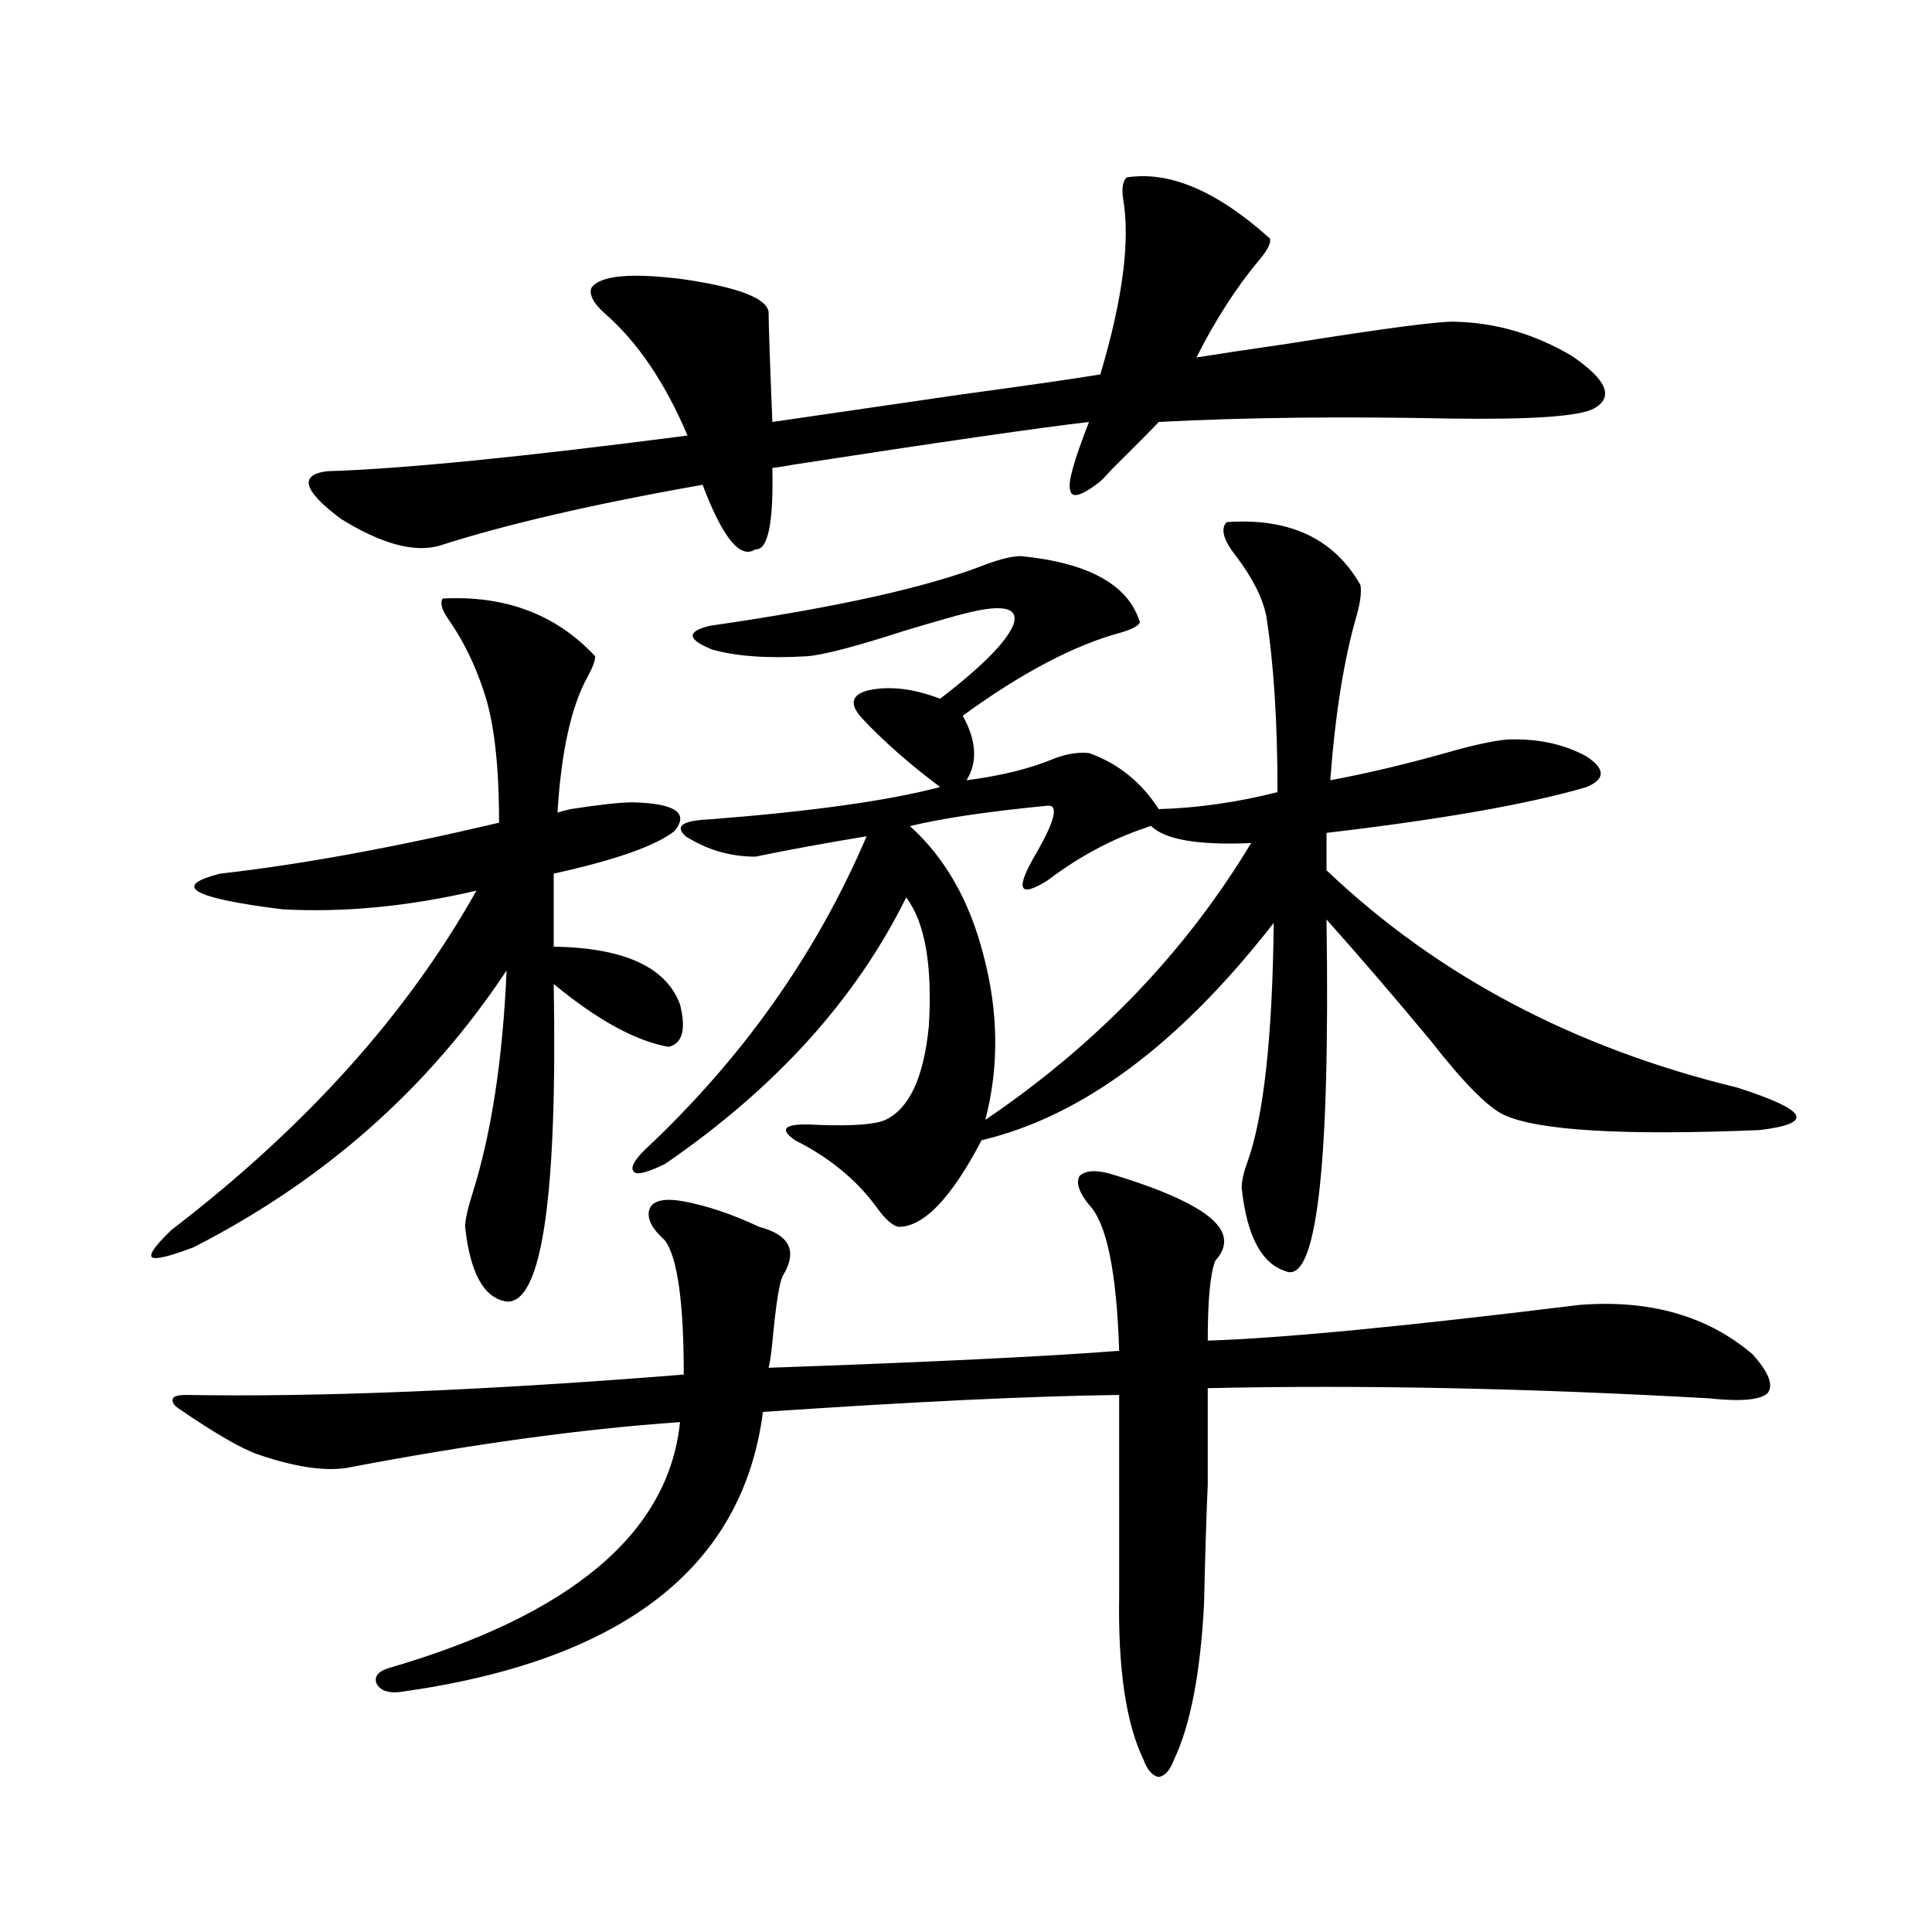
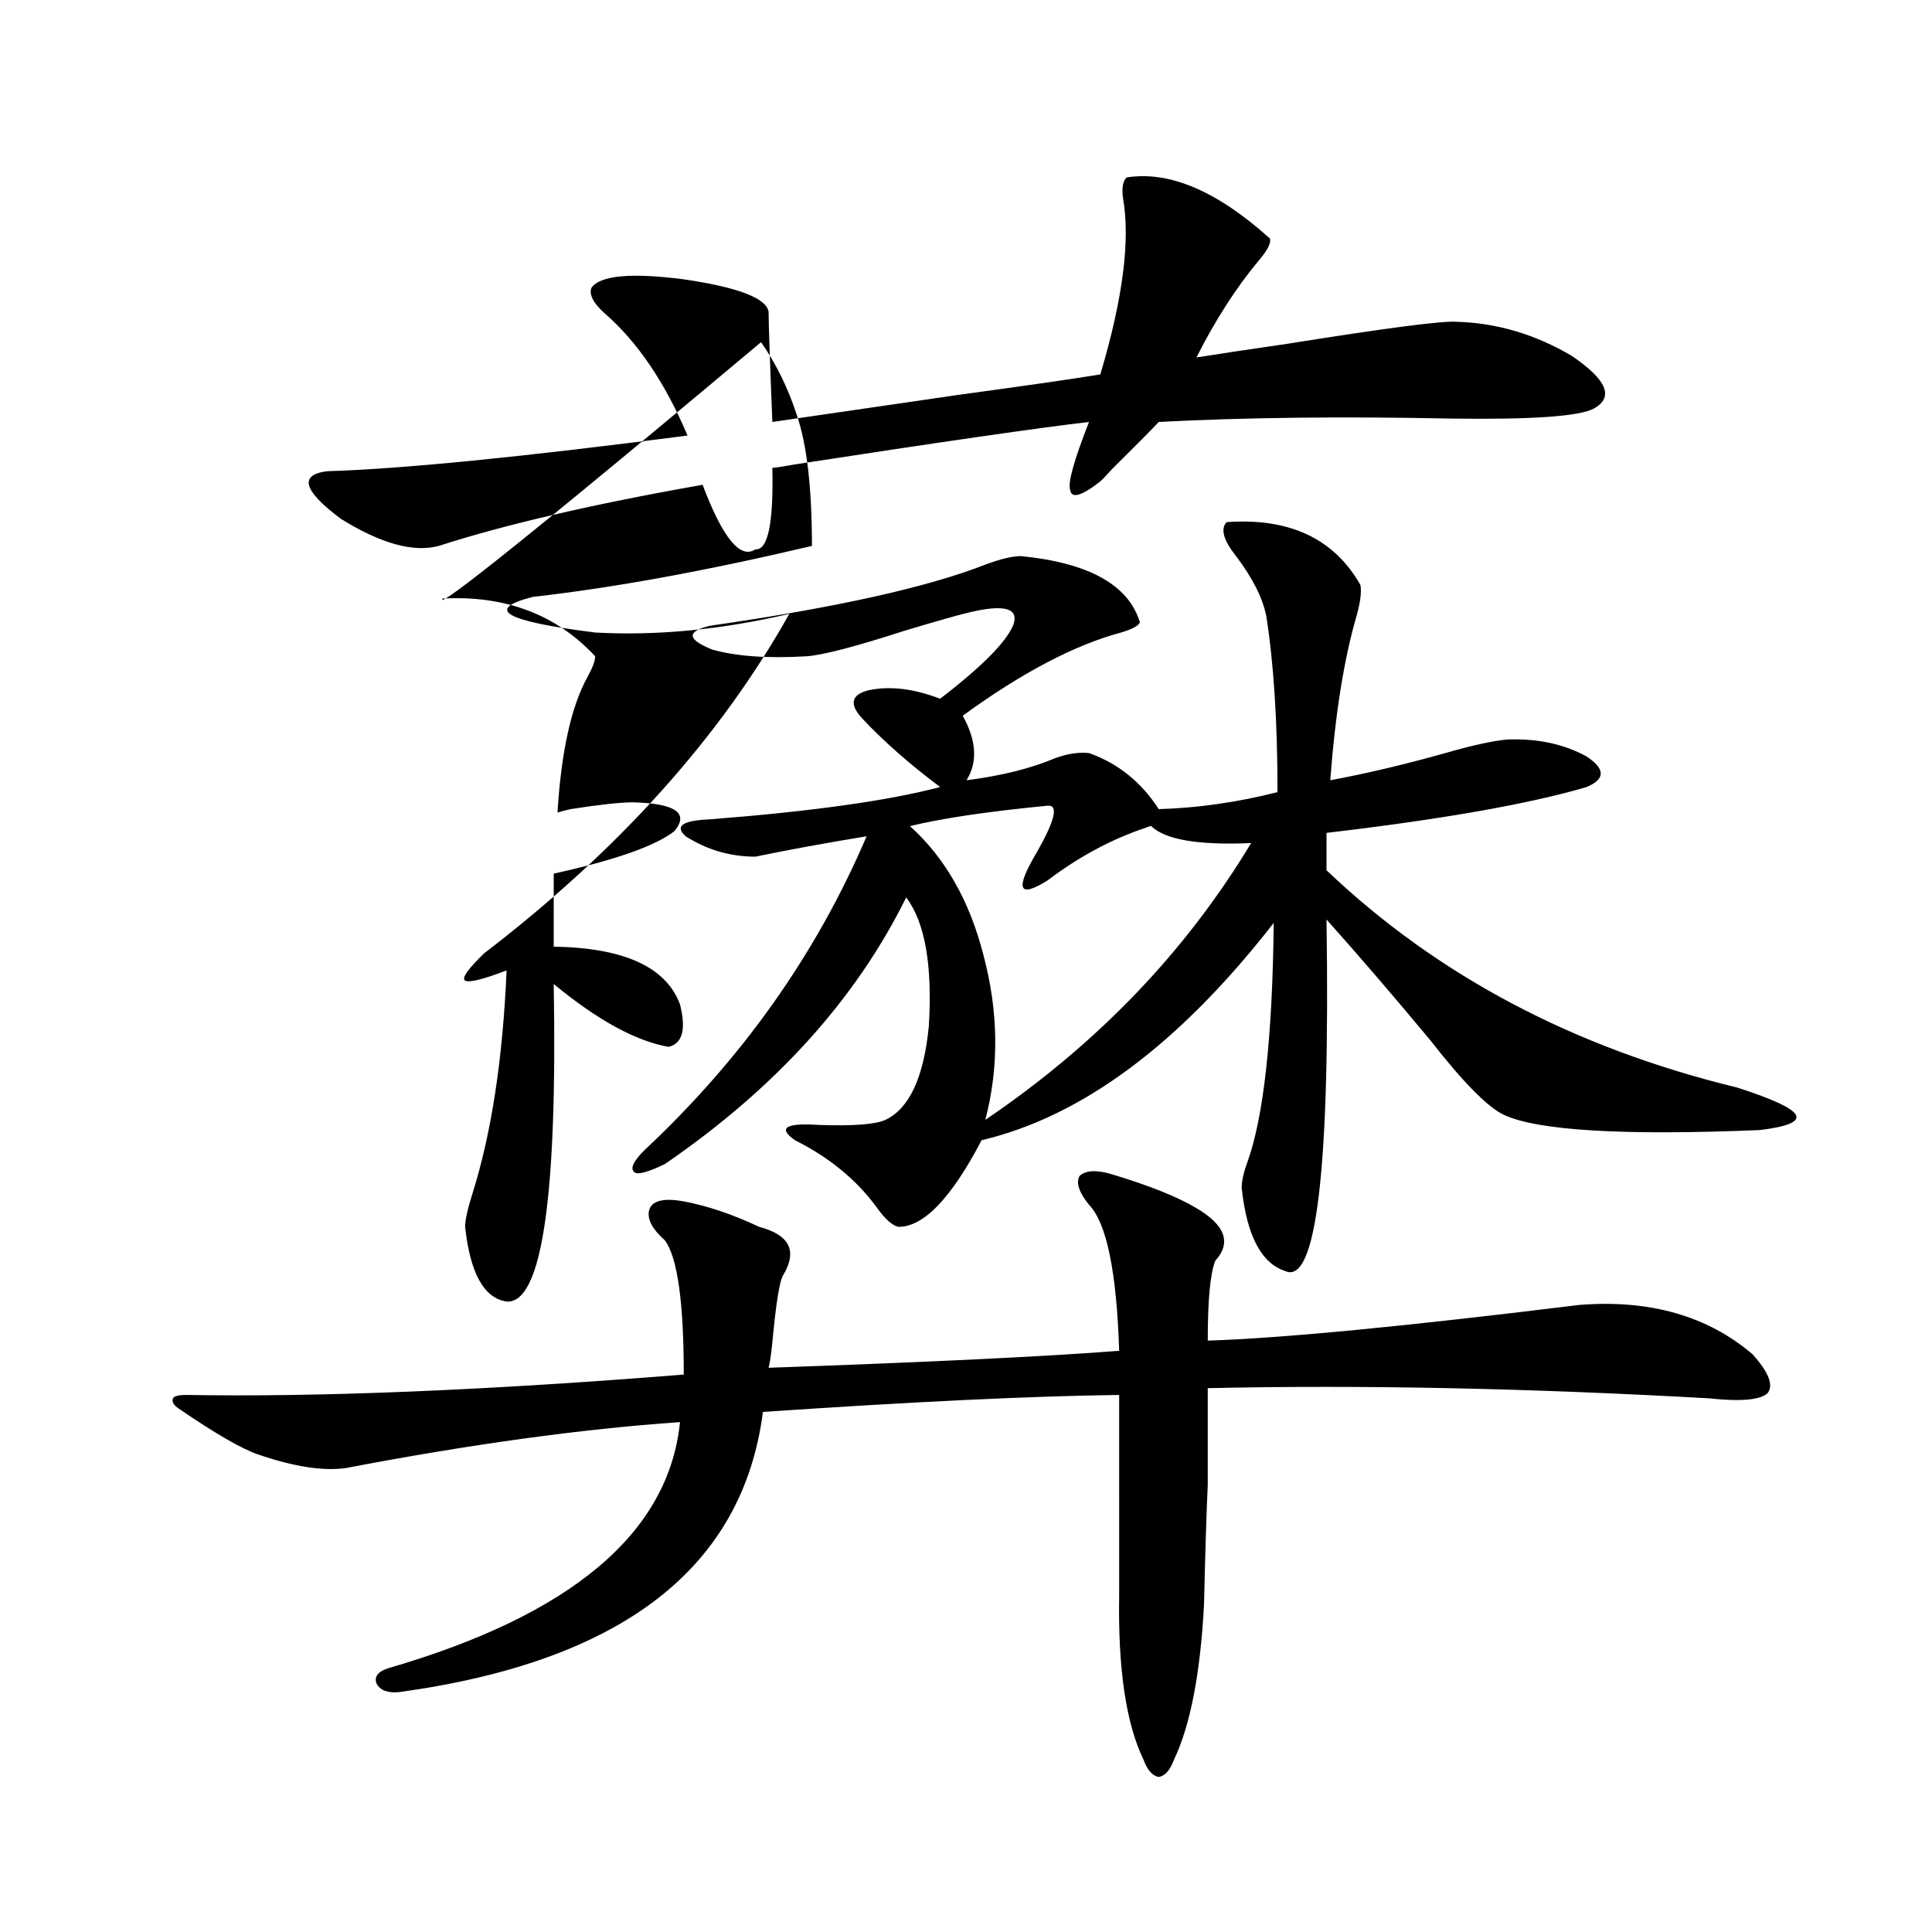
<svg xmlns="http://www.w3.org/2000/svg" version="1.1" id="图层_1" x="0px" y="0px" width="1000px" height="1000px" viewBox="0 0 1000 1000" enable-background="new 0 0 1000 1000" xml:space="preserve">
-   <path d="M229.043,309.813c32.515-1.758,58.855,8.213,79.022,29.883c0,2.349-1.311,5.864-3.902,10.547  c-8.46,15.244-13.658,38.672-15.609,70.313c1.951-0.576,4.223-1.167,6.829-1.758c14.954-2.334,25.686-3.516,32.194-3.516  c22.104,0.591,29.268,5.576,21.463,14.941c-9.756,7.622-30.578,14.941-62.438,21.973v37.793c36.417,0.591,58.2,10.547,65.364,29.883  c3.247,12.896,1.296,20.215-5.854,21.973c-16.92-2.925-36.752-13.76-59.511-32.52c1.951,110.742-6.188,165.537-24.39,164.355  c-11.707-1.758-18.871-14.639-21.463-38.672c0-3.516,1.296-9.365,3.902-17.578c9.756-31.05,15.609-69.434,17.561-115.137  c-40.334,60.947-94.312,108.696-161.947,143.262c-12.362,4.697-19.512,6.455-21.463,5.273c-1.951-1.167,1.296-5.85,9.756-14.063  c69.587-53.311,122.269-111.909,158.045-175.781c-35.121,8.213-68.626,11.426-100.485,9.668  c-46.828-5.85-57.56-12.002-32.194-18.457c41.615-4.683,89.754-13.472,144.387-26.367c0-29.883-2.606-52.432-7.805-67.676  c-4.558-14.063-10.731-26.655-18.536-37.793C228.708,315.677,227.732,312.161,229.043,309.813z M575.376,607.762  c19.512,5.864,34.146,11.729,43.901,17.578c14.954,8.789,18.201,17.881,9.756,27.246c-2.606,6.455-3.902,20.215-3.902,41.309  c37.713-1.167,101.781-7.319,192.19-18.457c36.417-2.925,66.34,5.576,89.754,25.488c8.445,9.38,11.052,16.123,7.805,20.215  c-3.902,3.516-13.993,4.395-30.243,2.637c-93.656-5.273-180.163-7.031-259.506-5.273c0,21.685,0,38.384,0,50.098  c-0.655,14.063-1.311,34.868-1.951,62.402c-1.951,35.733-7.164,62.402-15.609,79.98c-1.951,5.273-4.558,8.199-7.805,8.789  c-3.262-0.59-5.854-3.516-7.805-8.789c-9.115-18.759-13.338-47.172-12.683-85.254V722.02c-45.532,0.591-106.994,3.516-184.386,8.789  c-10.411,80.859-73.169,129.199-188.288,145.02c-5.854,0.577-9.756-0.879-11.707-4.395c-1.311-3.516,0.641-6.152,5.854-7.91  c94.952-27.548,145.362-70.01,151.216-127.441c-50.73,3.516-108.29,11.426-172.679,23.73c-11.707,1.758-26.996-0.576-45.853-7.031  c-8.46-2.925-22.118-10.835-40.975-23.73c-2.606-1.758-3.582-3.516-2.927-5.273c0.641-1.167,2.927-1.758,6.829-1.758  c68.932,1.182,154.783-2.334,257.555-10.547c0-37.49-3.262-60.645-9.756-69.434c-7.164-6.44-9.756-12.002-7.805-16.699  c1.951-4.092,7.805-5.273,17.561-3.516c12.348,2.349,25.365,6.743,39.023,13.184c15.609,4.106,19.832,12.305,12.683,24.609  c-1.951,2.349-3.902,14.063-5.854,35.156c-0.655,6.455-1.311,10.85-1.951,13.184c83.245-2.925,143.731-5.85,181.459-8.789  c-1.311-41.006-6.509-66.206-15.609-75.586c-5.213-6.44-6.829-11.426-4.878-14.941C562.038,605.716,567.571,605.428,575.376,607.762  z M399.771,242.137c0.641,28.716-2.286,42.778-8.78,42.188c-7.805,5.273-16.92-5.85-27.316-33.398  c-56.584,9.971-102.116,20.518-136.582,31.641c-13.018,3.516-29.923-1.167-50.73-14.063c-19.512-14.639-21.798-22.852-6.829-24.609  c38.368-1.167,100.485-7.319,186.337-18.457c-11.707-27.534-26.021-48.628-42.926-63.281c-5.854-5.273-8.14-9.668-6.829-13.184  c4.543-6.44,20.487-7.91,47.804-4.395c27.957,4.106,42.591,9.668,43.901,16.699c0,5.864,0.641,24.912,1.951,57.129  c24.055-3.516,56.249-8.198,96.583-14.063c34.466-4.683,58.855-8.198,73.169-10.547c11.707-39.248,15.609-69.722,11.707-91.406  c-0.655-5.273,0-8.789,1.951-10.547c22.104-3.516,46.828,7.031,74.145,31.641c0.641,2.349-1.311,6.152-5.854,11.426  c-11.707,14.063-22.438,30.762-32.194,50.098c11.052-1.758,26.661-4.092,46.828-7.031c51.371-8.198,80.639-12.002,87.803-11.426  c20.808,0.591,40.64,6.455,59.511,17.578c18.201,12.305,22.104,21.396,11.707,27.246c-7.164,4.106-31.874,5.864-74.145,5.273  c-56.584-1.167-106.994-0.576-151.216,1.758c-3.262,3.516-11.387,11.729-24.39,24.609c-2.606,2.939-4.558,4.985-5.854,6.152  c-9.756,7.622-14.969,9.092-15.609,4.395c-1.311-3.516,1.951-15.229,9.756-35.156c-25.365,2.939-76.096,10.259-152.191,21.973  C404.969,241.561,401.066,242.137,399.771,242.137z M634.887,270.262c32.515-2.334,55.608,8.501,69.267,32.52  c0.641,3.516,0,8.789-1.951,15.82c-6.509,22.275-11.066,50.688-13.658,85.254c18.856-3.516,38.688-8.198,59.511-14.063  c14.299-4.092,25.03-6.44,32.194-7.031c15.609-0.576,29.268,2.349,40.975,8.789c9.756,6.455,9.756,11.729,0,15.82  c-29.923,8.789-74.8,16.699-134.631,23.73v19.336c57.225,54.492,128.122,91.997,212.678,112.5  c18.201,5.864,28.292,10.547,30.243,14.063s-4.237,6.152-18.536,7.91c-70.897,2.939-115.119,0.303-132.68-7.91  c-8.46-4.092-21.143-16.987-38.048-38.672c-19.512-23.428-37.407-44.233-53.657-62.402c1.951,128.911-5.213,189.556-21.463,181.934  c-12.362-4.092-19.847-18.457-22.438-43.066c0-3.516,0.976-7.91,2.927-13.184c8.445-23.428,13.003-64.736,13.658-123.926  c-48.779,62.705-99.189,100.195-151.216,112.5c-15.609,29.883-29.923,44.824-42.926,44.824c-3.262-0.576-7.164-4.092-11.707-10.547  c-10.411-14.063-24.39-25.488-41.95-34.277c-9.115-6.44-4.878-9.077,12.683-7.91c17.561,0.591,28.933-0.288,34.146-2.637  c12.348-5.85,19.832-21.973,22.438-48.34c1.951-31.641-1.951-53.901-11.707-66.797c-26.021,52.734-67.65,98.74-124.875,137.988  c-8.46,4.106-13.658,5.576-15.609,4.395c-2.606-1.758-0.976-5.562,4.878-11.426c50.73-47.461,89.099-101.65,115.119-162.598  c-21.463,3.516-40.654,7.031-57.56,10.547c-13.018,0-25.045-3.516-36.097-10.547c-5.854-5.273-1.631-8.198,12.683-8.789  c52.682-4.092,92.346-9.668,119.021-16.699c-15.609-11.714-28.947-23.428-39.999-35.156c-7.164-7.607-6.188-12.593,2.927-14.941  c11.052-2.334,23.414-0.879,37.072,4.395c22.104-16.987,34.786-29.883,38.048-38.672c2.592-8.198-4.878-10.244-22.438-6.152  c-5.213,1.182-16.585,4.395-34.146,9.668c-25.365,8.213-42.285,12.607-50.73,13.184c-20.167,1.182-36.432,0-48.779-3.516  c-13.018-5.273-13.338-9.365-0.976-12.305c65.029-9.365,112.513-19.912,142.436-31.641c7.805-2.925,13.979-4.395,18.536-4.395  c35.121,3.516,55.608,14.941,61.462,34.277c-0.655,1.758-3.902,3.516-9.756,5.273c-24.069,6.455-51.386,20.806-81.949,43.066  c7.149,12.896,7.805,24.033,1.951,33.398c18.201-2.334,33.49-6.152,45.853-11.426c6.494-2.334,12.348-3.213,17.561-2.637  c14.954,5.273,26.981,14.941,36.097,29.004c20.152-0.576,40.64-3.516,61.462-8.789c0-36.323-1.951-66.797-5.854-91.406  c-1.951-9.365-7.164-19.624-15.609-30.762C633.256,279.642,631.625,273.777,634.887,270.262z M647.569,436.375  c-27.316,1.182-44.557-1.758-51.706-8.789c-0.655,0-1.631,0.303-2.927,0.879c-17.561,5.864-34.48,14.941-50.73,27.246  c-14.969,9.38-16.92,4.697-5.854-14.063c9.756-16.987,11.707-25.186,5.854-24.609c-30.578,2.939-54.313,6.455-71.218,10.547  c18.201,16.411,30.884,38.672,38.048,66.797c7.805,29.307,8.125,57.72,0.976,85.254  C567.892,540.389,613.744,492.625,647.569,436.375z" />
+   <path d="M229.043,309.813c32.515-1.758,58.855,8.213,79.022,29.883c0,2.349-1.311,5.864-3.902,10.547  c-8.46,15.244-13.658,38.672-15.609,70.313c1.951-0.576,4.223-1.167,6.829-1.758c14.954-2.334,25.686-3.516,32.194-3.516  c22.104,0.591,29.268,5.576,21.463,14.941c-9.756,7.622-30.578,14.941-62.438,21.973v37.793c36.417,0.591,58.2,10.547,65.364,29.883  c3.247,12.896,1.296,20.215-5.854,21.973c-16.92-2.925-36.752-13.76-59.511-32.52c1.951,110.742-6.188,165.537-24.39,164.355  c-11.707-1.758-18.871-14.639-21.463-38.672c0-3.516,1.296-9.365,3.902-17.578c9.756-31.05,15.609-69.434,17.561-115.137  c-12.362,4.697-19.512,6.455-21.463,5.273c-1.951-1.167,1.296-5.85,9.756-14.063  c69.587-53.311,122.269-111.909,158.045-175.781c-35.121,8.213-68.626,11.426-100.485,9.668  c-46.828-5.85-57.56-12.002-32.194-18.457c41.615-4.683,89.754-13.472,144.387-26.367c0-29.883-2.606-52.432-7.805-67.676  c-4.558-14.063-10.731-26.655-18.536-37.793C228.708,315.677,227.732,312.161,229.043,309.813z M575.376,607.762  c19.512,5.864,34.146,11.729,43.901,17.578c14.954,8.789,18.201,17.881,9.756,27.246c-2.606,6.455-3.902,20.215-3.902,41.309  c37.713-1.167,101.781-7.319,192.19-18.457c36.417-2.925,66.34,5.576,89.754,25.488c8.445,9.38,11.052,16.123,7.805,20.215  c-3.902,3.516-13.993,4.395-30.243,2.637c-93.656-5.273-180.163-7.031-259.506-5.273c0,21.685,0,38.384,0,50.098  c-0.655,14.063-1.311,34.868-1.951,62.402c-1.951,35.733-7.164,62.402-15.609,79.98c-1.951,5.273-4.558,8.199-7.805,8.789  c-3.262-0.59-5.854-3.516-7.805-8.789c-9.115-18.759-13.338-47.172-12.683-85.254V722.02c-45.532,0.591-106.994,3.516-184.386,8.789  c-10.411,80.859-73.169,129.199-188.288,145.02c-5.854,0.577-9.756-0.879-11.707-4.395c-1.311-3.516,0.641-6.152,5.854-7.91  c94.952-27.548,145.362-70.01,151.216-127.441c-50.73,3.516-108.29,11.426-172.679,23.73c-11.707,1.758-26.996-0.576-45.853-7.031  c-8.46-2.925-22.118-10.835-40.975-23.73c-2.606-1.758-3.582-3.516-2.927-5.273c0.641-1.167,2.927-1.758,6.829-1.758  c68.932,1.182,154.783-2.334,257.555-10.547c0-37.49-3.262-60.645-9.756-69.434c-7.164-6.44-9.756-12.002-7.805-16.699  c1.951-4.092,7.805-5.273,17.561-3.516c12.348,2.349,25.365,6.743,39.023,13.184c15.609,4.106,19.832,12.305,12.683,24.609  c-1.951,2.349-3.902,14.063-5.854,35.156c-0.655,6.455-1.311,10.85-1.951,13.184c83.245-2.925,143.731-5.85,181.459-8.789  c-1.311-41.006-6.509-66.206-15.609-75.586c-5.213-6.44-6.829-11.426-4.878-14.941C562.038,605.716,567.571,605.428,575.376,607.762  z M399.771,242.137c0.641,28.716-2.286,42.778-8.78,42.188c-7.805,5.273-16.92-5.85-27.316-33.398  c-56.584,9.971-102.116,20.518-136.582,31.641c-13.018,3.516-29.923-1.167-50.73-14.063c-19.512-14.639-21.798-22.852-6.829-24.609  c38.368-1.167,100.485-7.319,186.337-18.457c-11.707-27.534-26.021-48.628-42.926-63.281c-5.854-5.273-8.14-9.668-6.829-13.184  c4.543-6.44,20.487-7.91,47.804-4.395c27.957,4.106,42.591,9.668,43.901,16.699c0,5.864,0.641,24.912,1.951,57.129  c24.055-3.516,56.249-8.198,96.583-14.063c34.466-4.683,58.855-8.198,73.169-10.547c11.707-39.248,15.609-69.722,11.707-91.406  c-0.655-5.273,0-8.789,1.951-10.547c22.104-3.516,46.828,7.031,74.145,31.641c0.641,2.349-1.311,6.152-5.854,11.426  c-11.707,14.063-22.438,30.762-32.194,50.098c11.052-1.758,26.661-4.092,46.828-7.031c51.371-8.198,80.639-12.002,87.803-11.426  c20.808,0.591,40.64,6.455,59.511,17.578c18.201,12.305,22.104,21.396,11.707,27.246c-7.164,4.106-31.874,5.864-74.145,5.273  c-56.584-1.167-106.994-0.576-151.216,1.758c-3.262,3.516-11.387,11.729-24.39,24.609c-2.606,2.939-4.558,4.985-5.854,6.152  c-9.756,7.622-14.969,9.092-15.609,4.395c-1.311-3.516,1.951-15.229,9.756-35.156c-25.365,2.939-76.096,10.259-152.191,21.973  C404.969,241.561,401.066,242.137,399.771,242.137z M634.887,270.262c32.515-2.334,55.608,8.501,69.267,32.52  c0.641,3.516,0,8.789-1.951,15.82c-6.509,22.275-11.066,50.688-13.658,85.254c18.856-3.516,38.688-8.198,59.511-14.063  c14.299-4.092,25.03-6.44,32.194-7.031c15.609-0.576,29.268,2.349,40.975,8.789c9.756,6.455,9.756,11.729,0,15.82  c-29.923,8.789-74.8,16.699-134.631,23.73v19.336c57.225,54.492,128.122,91.997,212.678,112.5  c18.201,5.864,28.292,10.547,30.243,14.063s-4.237,6.152-18.536,7.91c-70.897,2.939-115.119,0.303-132.68-7.91  c-8.46-4.092-21.143-16.987-38.048-38.672c-19.512-23.428-37.407-44.233-53.657-62.402c1.951,128.911-5.213,189.556-21.463,181.934  c-12.362-4.092-19.847-18.457-22.438-43.066c0-3.516,0.976-7.91,2.927-13.184c8.445-23.428,13.003-64.736,13.658-123.926  c-48.779,62.705-99.189,100.195-151.216,112.5c-15.609,29.883-29.923,44.824-42.926,44.824c-3.262-0.576-7.164-4.092-11.707-10.547  c-10.411-14.063-24.39-25.488-41.95-34.277c-9.115-6.44-4.878-9.077,12.683-7.91c17.561,0.591,28.933-0.288,34.146-2.637  c12.348-5.85,19.832-21.973,22.438-48.34c1.951-31.641-1.951-53.901-11.707-66.797c-26.021,52.734-67.65,98.74-124.875,137.988  c-8.46,4.106-13.658,5.576-15.609,4.395c-2.606-1.758-0.976-5.562,4.878-11.426c50.73-47.461,89.099-101.65,115.119-162.598  c-21.463,3.516-40.654,7.031-57.56,10.547c-13.018,0-25.045-3.516-36.097-10.547c-5.854-5.273-1.631-8.198,12.683-8.789  c52.682-4.092,92.346-9.668,119.021-16.699c-15.609-11.714-28.947-23.428-39.999-35.156c-7.164-7.607-6.188-12.593,2.927-14.941  c11.052-2.334,23.414-0.879,37.072,4.395c22.104-16.987,34.786-29.883,38.048-38.672c2.592-8.198-4.878-10.244-22.438-6.152  c-5.213,1.182-16.585,4.395-34.146,9.668c-25.365,8.213-42.285,12.607-50.73,13.184c-20.167,1.182-36.432,0-48.779-3.516  c-13.018-5.273-13.338-9.365-0.976-12.305c65.029-9.365,112.513-19.912,142.436-31.641c7.805-2.925,13.979-4.395,18.536-4.395  c35.121,3.516,55.608,14.941,61.462,34.277c-0.655,1.758-3.902,3.516-9.756,5.273c-24.069,6.455-51.386,20.806-81.949,43.066  c7.149,12.896,7.805,24.033,1.951,33.398c18.201-2.334,33.49-6.152,45.853-11.426c6.494-2.334,12.348-3.213,17.561-2.637  c14.954,5.273,26.981,14.941,36.097,29.004c20.152-0.576,40.64-3.516,61.462-8.789c0-36.323-1.951-66.797-5.854-91.406  c-1.951-9.365-7.164-19.624-15.609-30.762C633.256,279.642,631.625,273.777,634.887,270.262z M647.569,436.375  c-27.316,1.182-44.557-1.758-51.706-8.789c-0.655,0-1.631,0.303-2.927,0.879c-17.561,5.864-34.48,14.941-50.73,27.246  c-14.969,9.38-16.92,4.697-5.854-14.063c9.756-16.987,11.707-25.186,5.854-24.609c-30.578,2.939-54.313,6.455-71.218,10.547  c18.201,16.411,30.884,38.672,38.048,66.797c7.805,29.307,8.125,57.72,0.976,85.254  C567.892,540.389,613.744,492.625,647.569,436.375z" />
</svg>